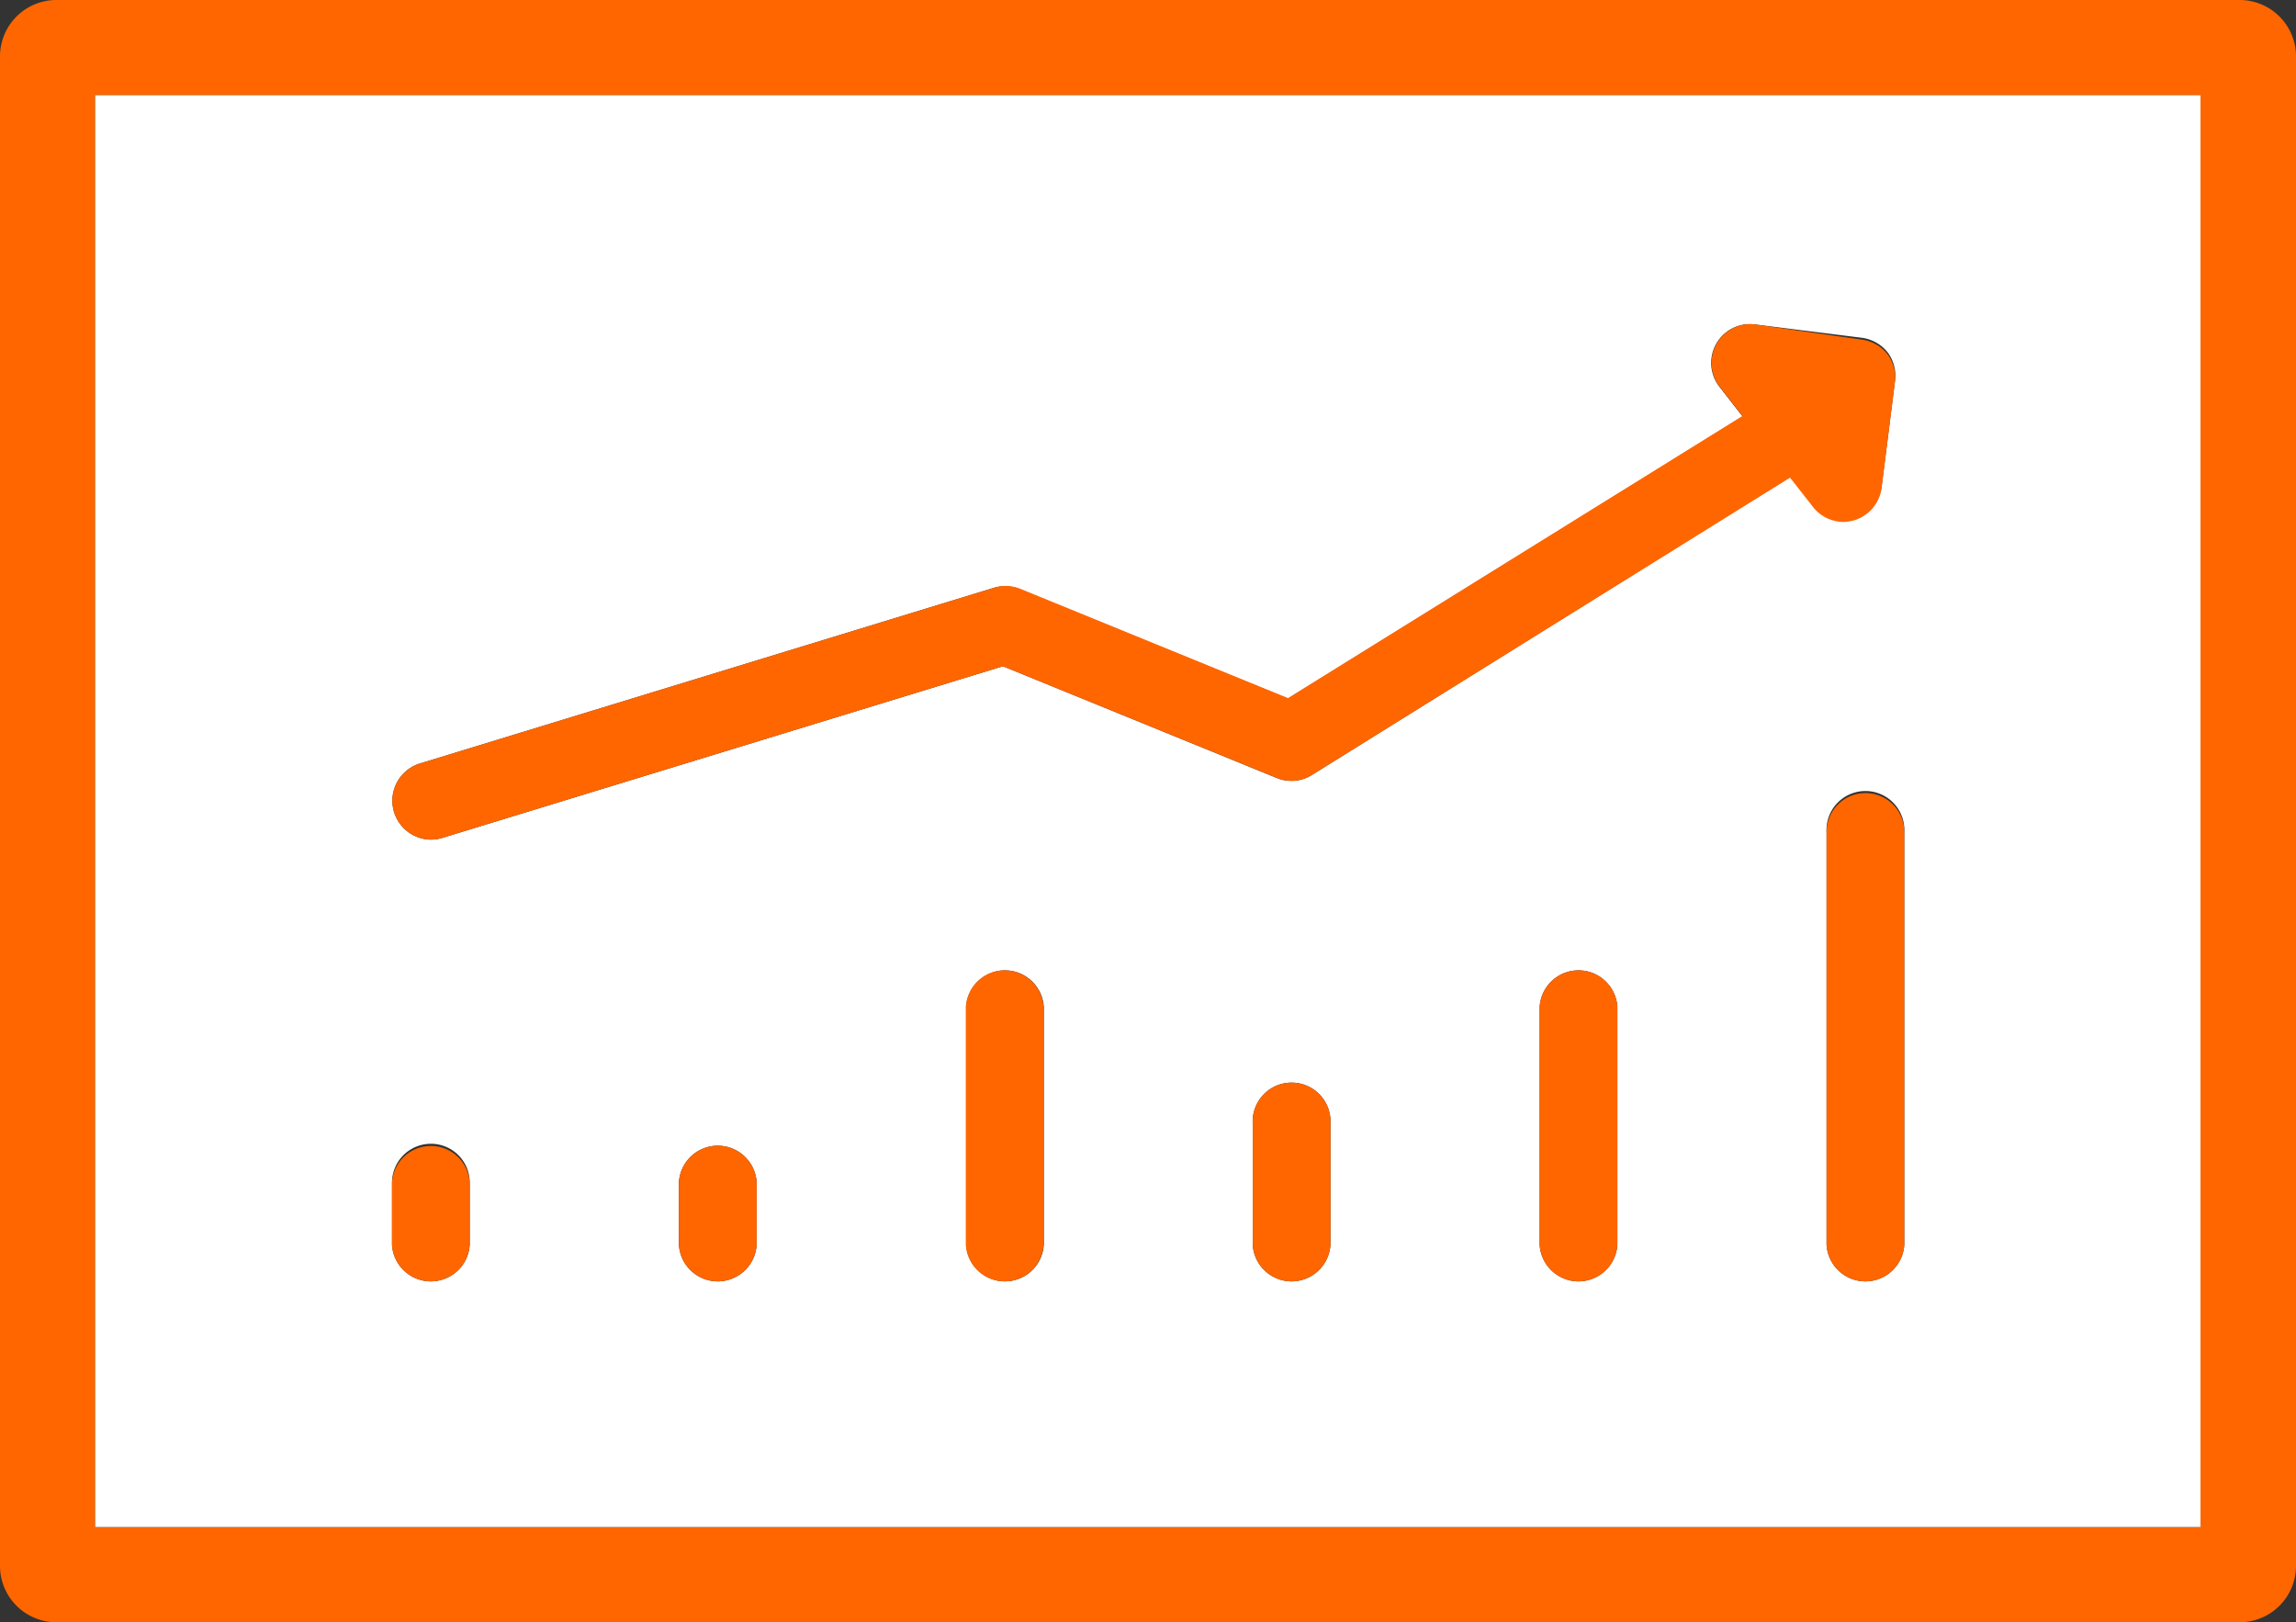
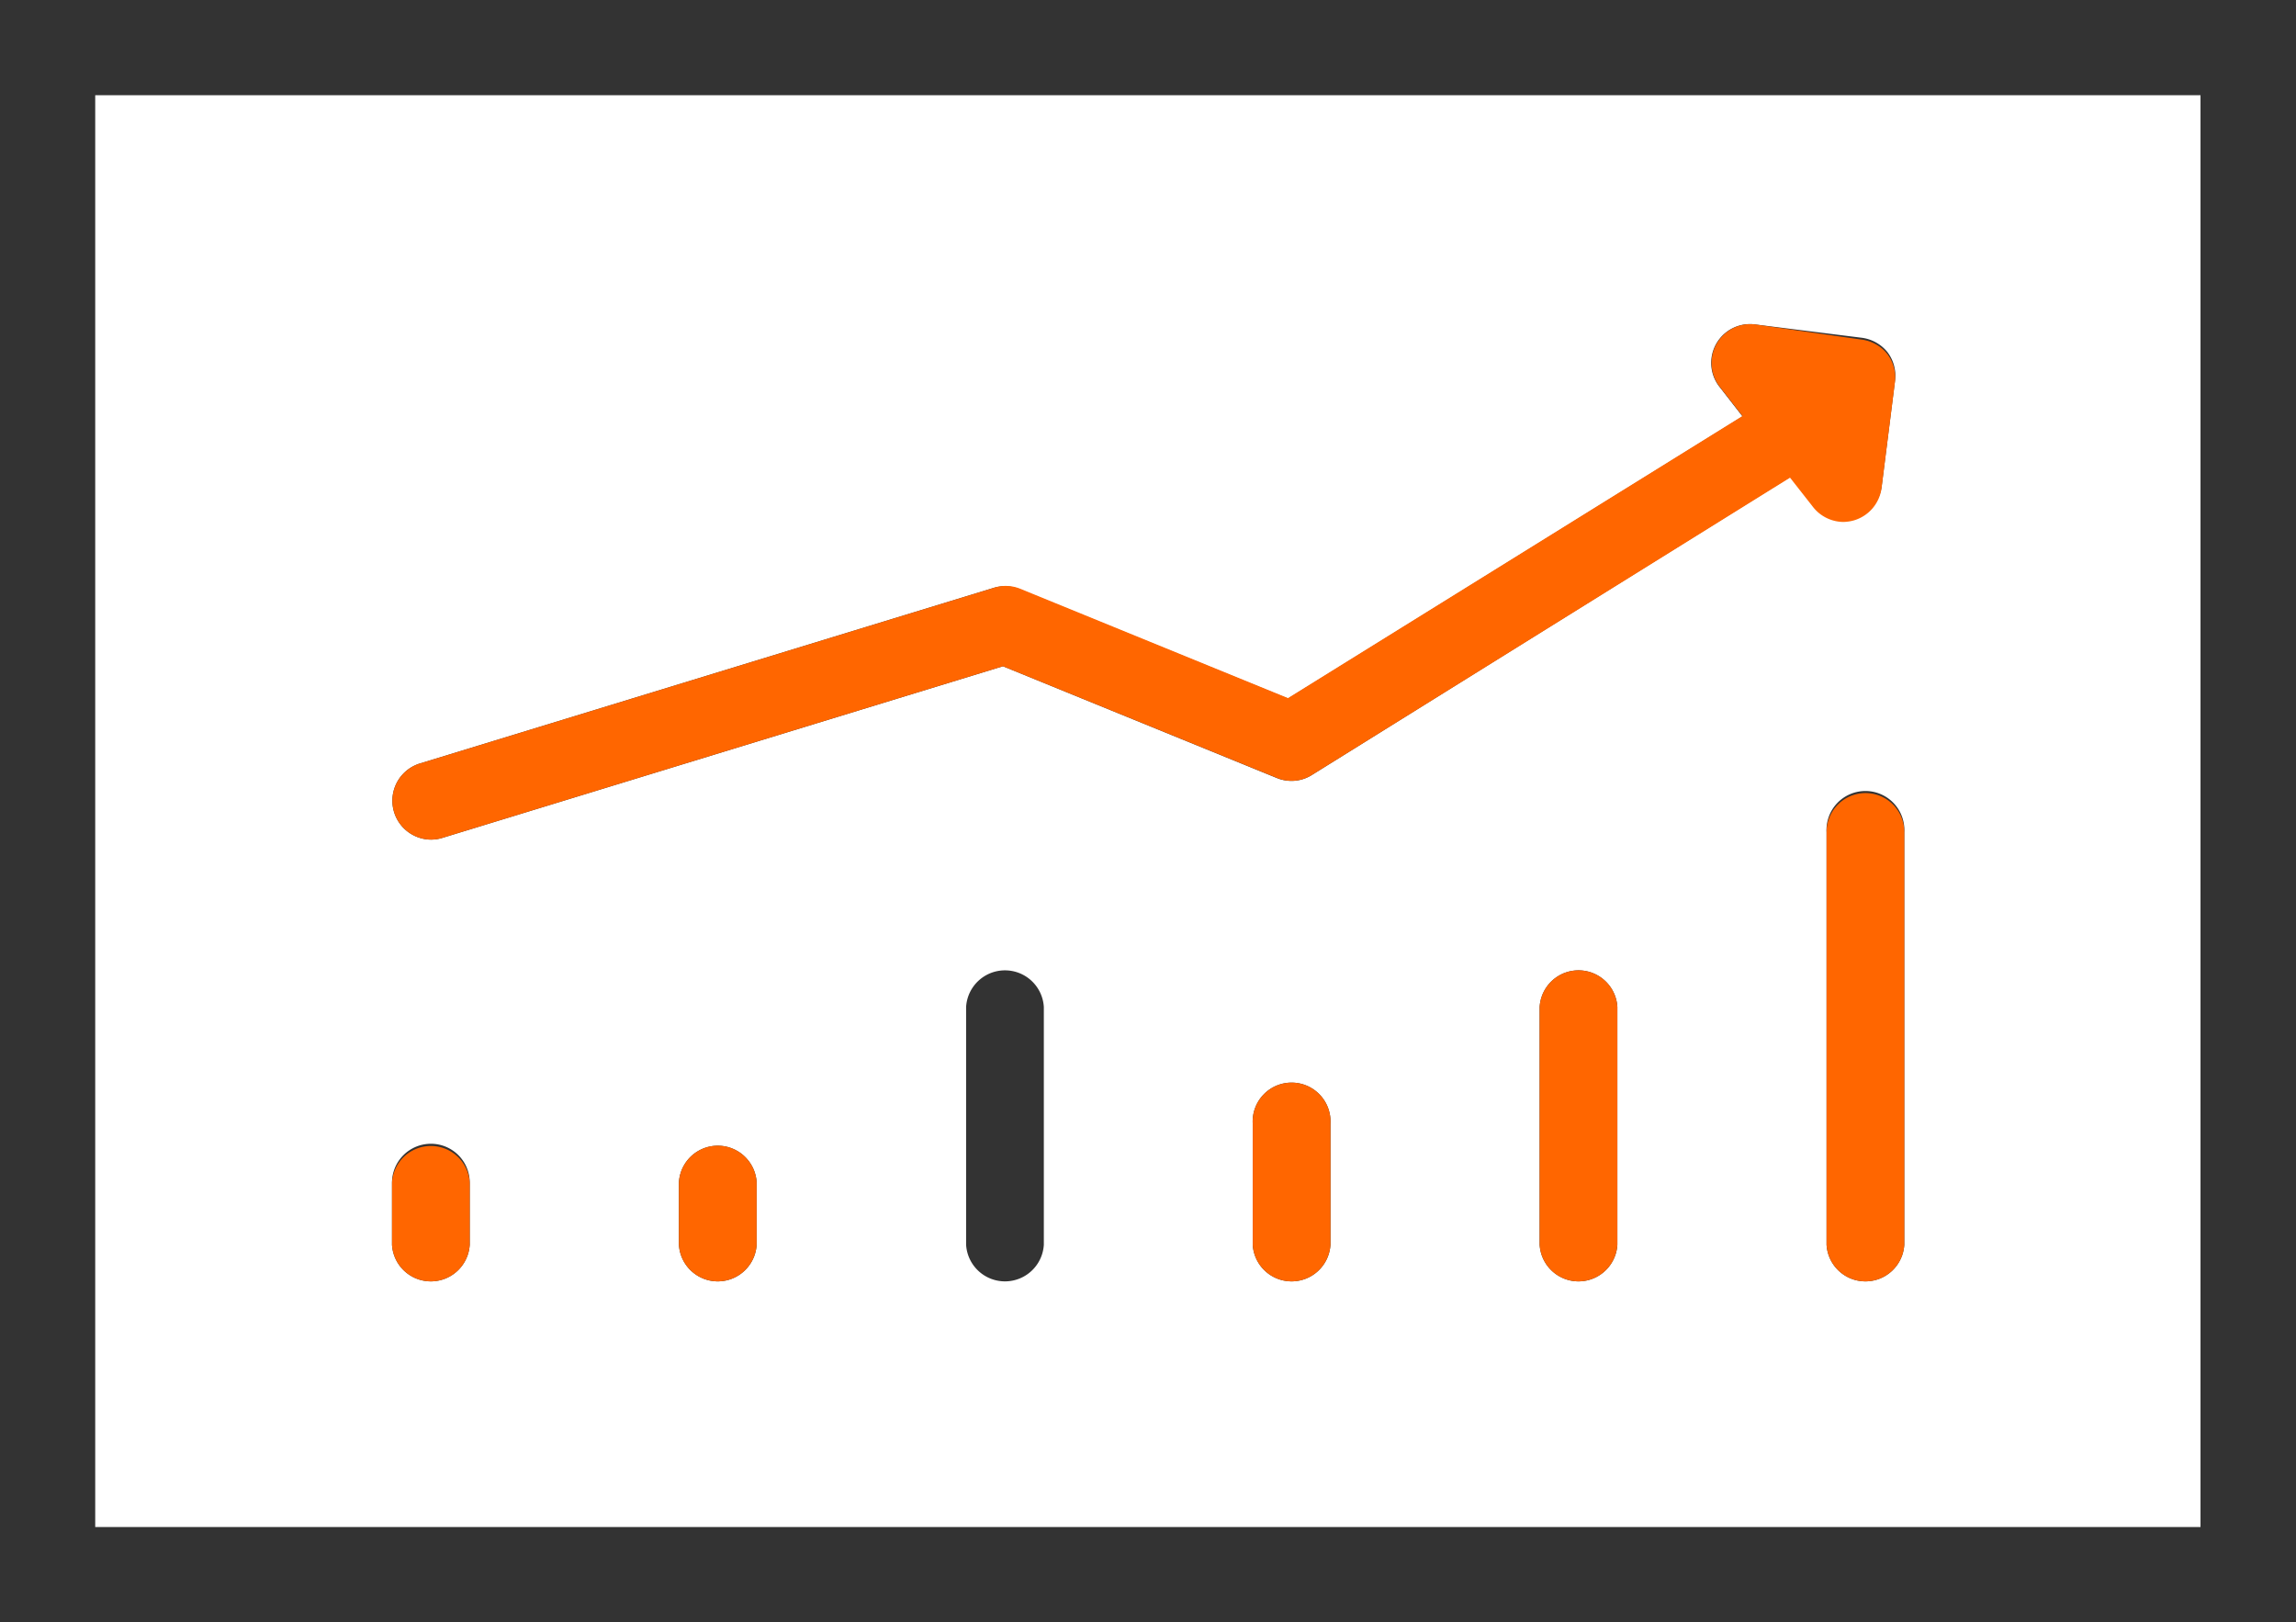
<svg xmlns="http://www.w3.org/2000/svg" viewBox="0 0 162.77 115">
  <rect x="0" y="0" width="162.77" height="115" fill="#333333" stroke="none" />
  <defs>
    <style>.a{fill:#f60;}.b{fill:#fff;}</style>
  </defs>
  <title>img-access</title>
-   <path class="a" d="M158.77,0H4A4,4,0,0,0,0,4V111a4,4,0,0,0,4,4H158.77a4,4,0,0,0,4-4V4A4,4,0,0,0,158.77,0ZM6.75,108.25V6.75H156v101.5Z" />
  <path class="b" d="M6.75,6.75v101.5H156V6.75ZM91.31,49.52l32.22-20-1.61-2.07A2.75,2.75,0,0,1,124.44,23l7.52.94a2.8,2.8,0,0,1,1.83,1,2.75,2.75,0,0,1,.56,2l-.95,7.52a2.76,2.76,0,0,1-2,2.31,3,3,0,0,1-.72.1,2.77,2.77,0,0,1-2.18-1.07l-1.57-2L93,54.94a2.72,2.72,0,0,1-2.49.21L71.1,47.23,31.35,59.4a2.82,2.82,0,0,1-.8.12,2.76,2.76,0,0,1-.81-5.39L70.42,41.68a2.74,2.74,0,0,1,1.85.08Zm23.35,21.86V88.24a2.76,2.76,0,0,1-5.51,0V71.38a2.76,2.76,0,0,1,5.51,0ZM94.32,79.67v8.57a2.76,2.76,0,0,1-5.51,0V79.67a2.76,2.76,0,1,1,5.51,0ZM74,71.38V88.24a2.76,2.76,0,0,1-5.51,0V71.38a2.76,2.76,0,0,1,5.51,0ZM53.64,83.81v4.43a2.76,2.76,0,0,1-5.51,0V83.81a2.76,2.76,0,0,1,5.51,0ZM30.55,81.08a2.75,2.75,0,0,1,2.75,2.75v4.41a2.76,2.76,0,0,1-5.51,0V83.83A2.76,2.76,0,0,1,30.55,81.08ZM135,88.24a2.76,2.76,0,0,1-5.51,0V59A2.76,2.76,0,1,1,135,59Z" />
  <path class="a" d="M88.81,79.67v8.57a2.76,2.76,0,0,0,5.51,0V79.67a2.76,2.76,0,1,0-5.51,0Z" />
-   <path class="a" d="M68.47,71.38V88.24a2.76,2.76,0,0,0,5.51,0V71.38a2.76,2.76,0,0,0-5.51,0Z" />
  <path class="a" d="M48.13,83.81v4.43a2.76,2.76,0,0,0,5.51,0V83.81a2.76,2.76,0,0,0-5.51,0Z" />
  <path class="a" d="M27.79,88.24a2.76,2.76,0,0,0,5.51,0V83.83a2.76,2.76,0,0,0-5.51,0Z" />
  <path class="a" d="M109.15,71.38V88.24a2.76,2.76,0,0,0,5.51,0V71.38a2.76,2.76,0,0,0-5.51,0Z" />
  <path class="a" d="M132.25,56.22A2.76,2.76,0,0,0,129.49,59V88.24a2.76,2.76,0,0,0,5.51,0V59A2.75,2.75,0,0,0,132.25,56.22Z" />
  <path class="a" d="M70.42,41.68,29.74,54.13a2.76,2.76,0,0,0,.81,5.39,2.82,2.82,0,0,0,.8-.12L71.1,47.23l19.43,7.92A2.72,2.72,0,0,0,93,54.94l33.9-21.08,1.57,2A2.77,2.77,0,0,0,130.67,37a3,3,0,0,0,.72-.1,2.76,2.76,0,0,0,2-2.31l.95-7.52a2.75,2.75,0,0,0-.56-2,2.8,2.8,0,0,0-1.83-1L124.44,23a2.75,2.75,0,0,0-2.52,4.42l1.61,2.07-32.22,20-19-7.76A2.74,2.74,0,0,0,70.42,41.68Z" />
</svg>